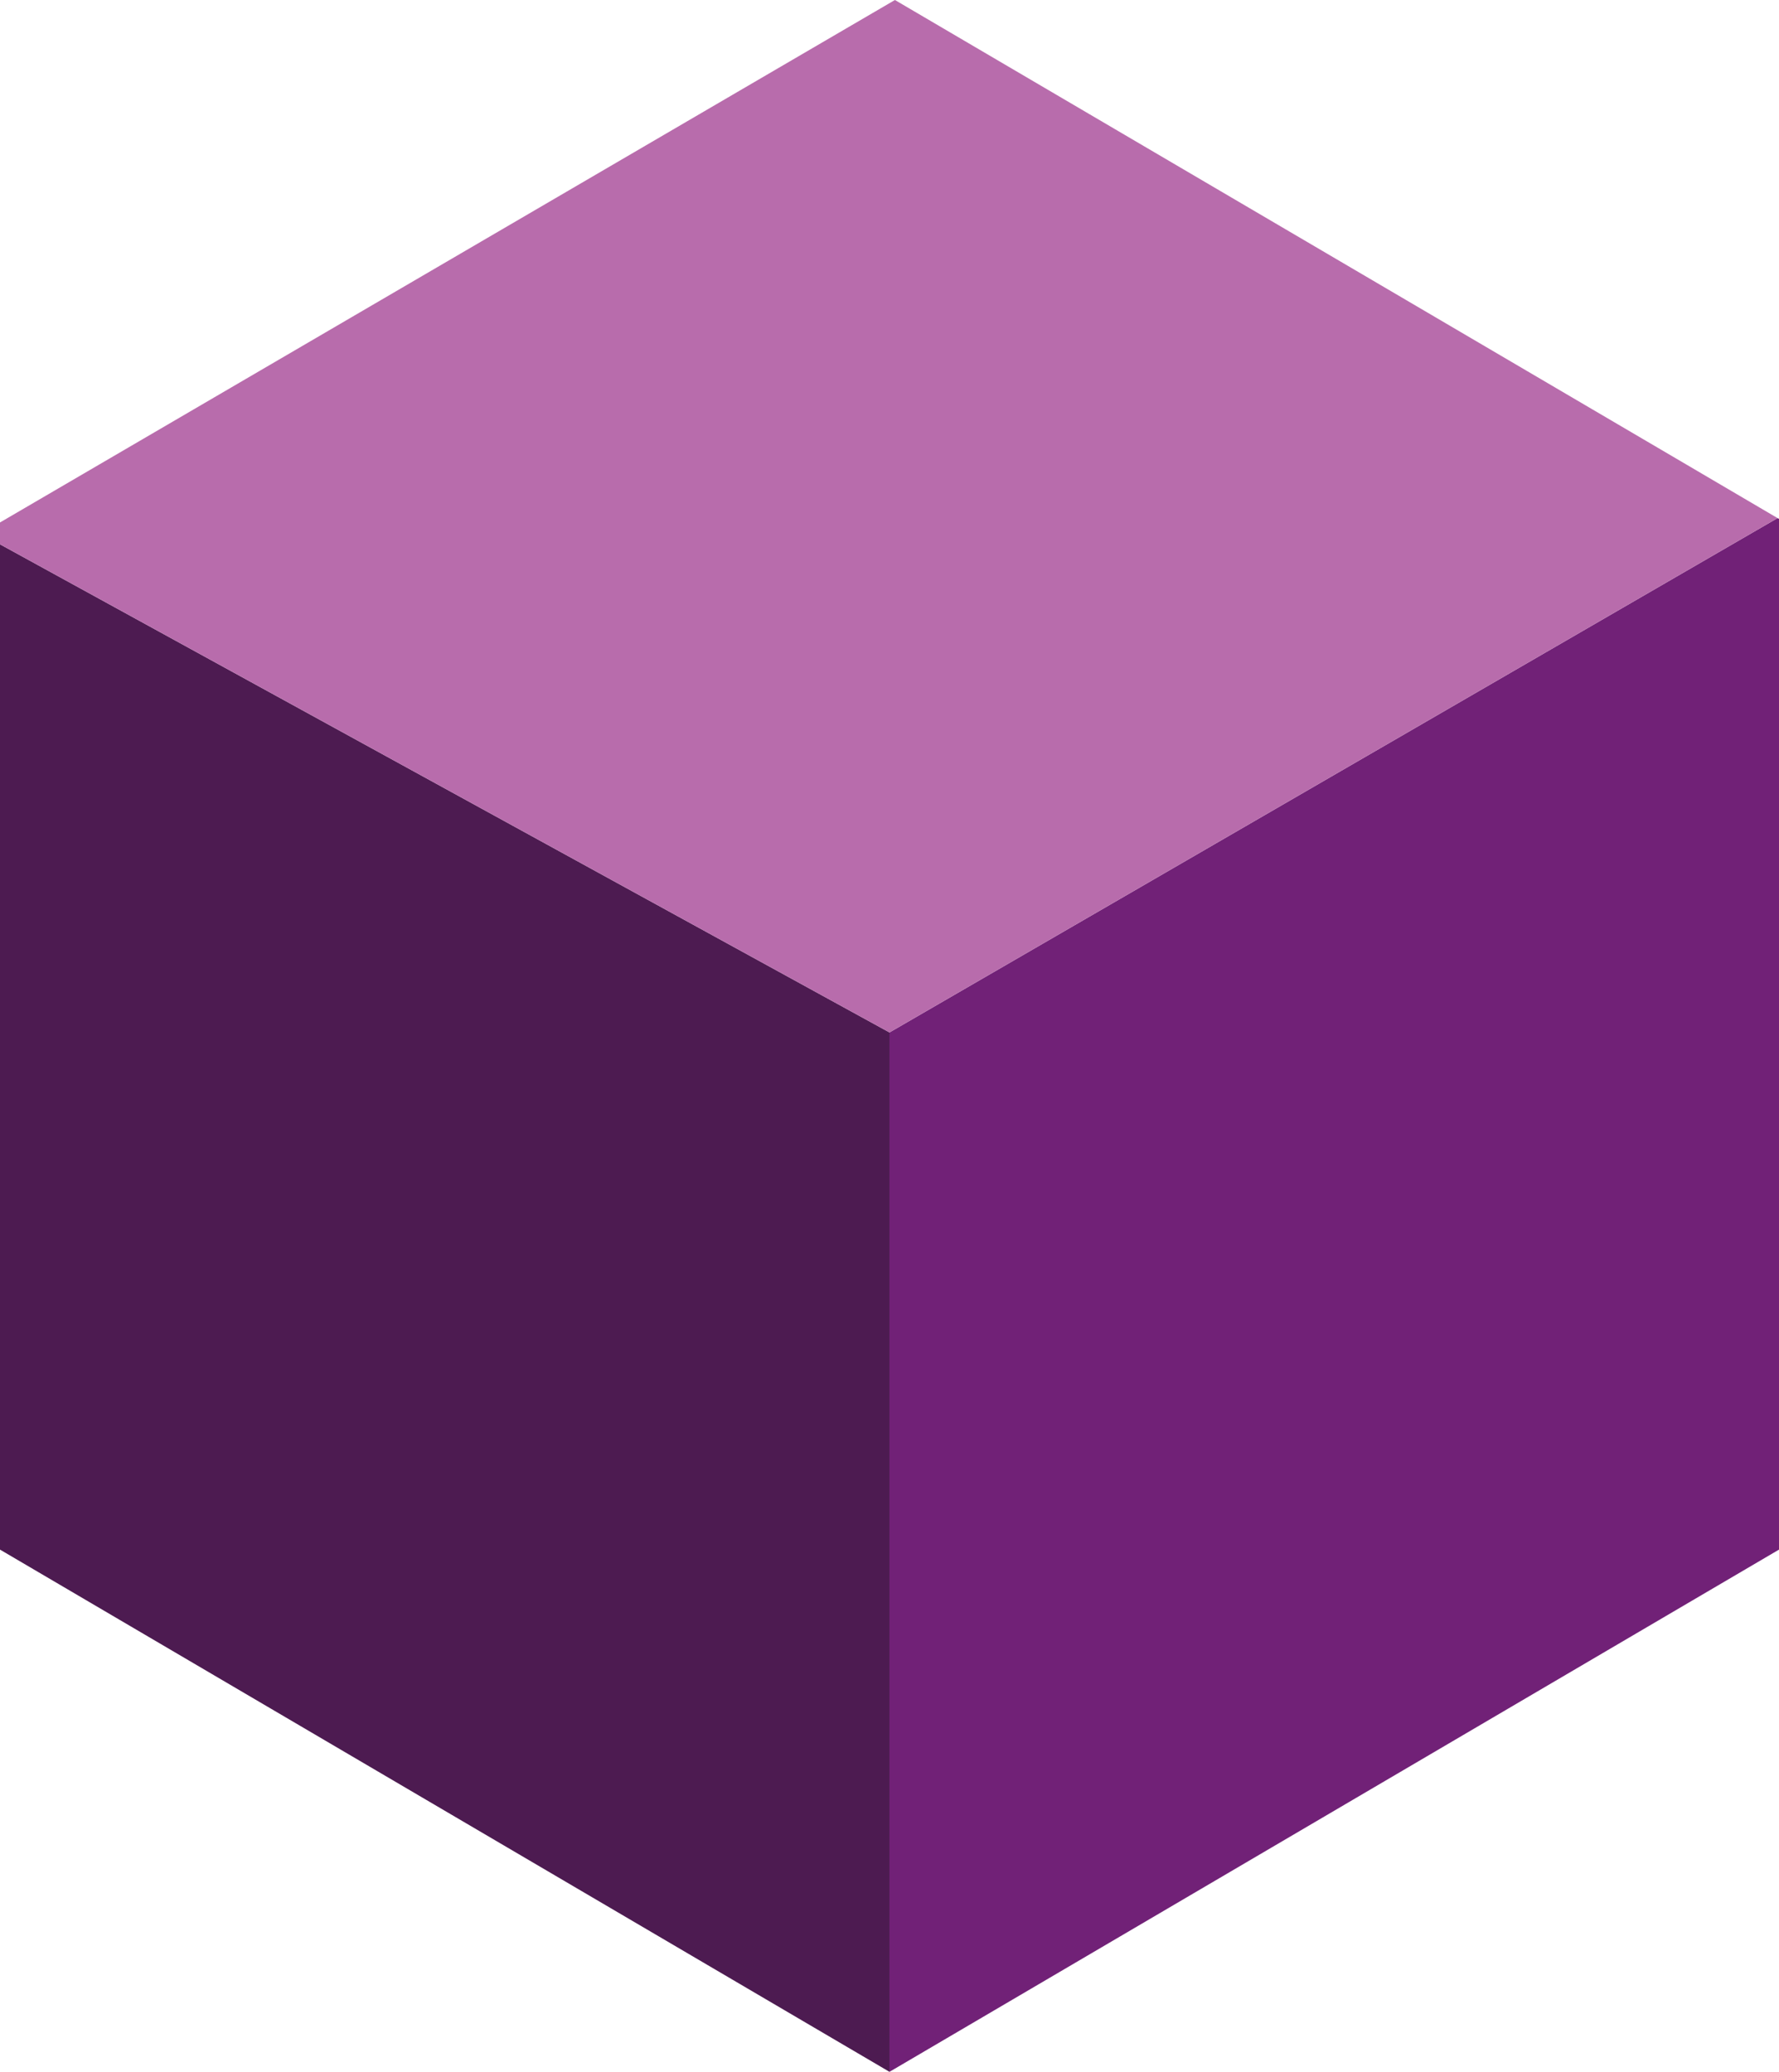
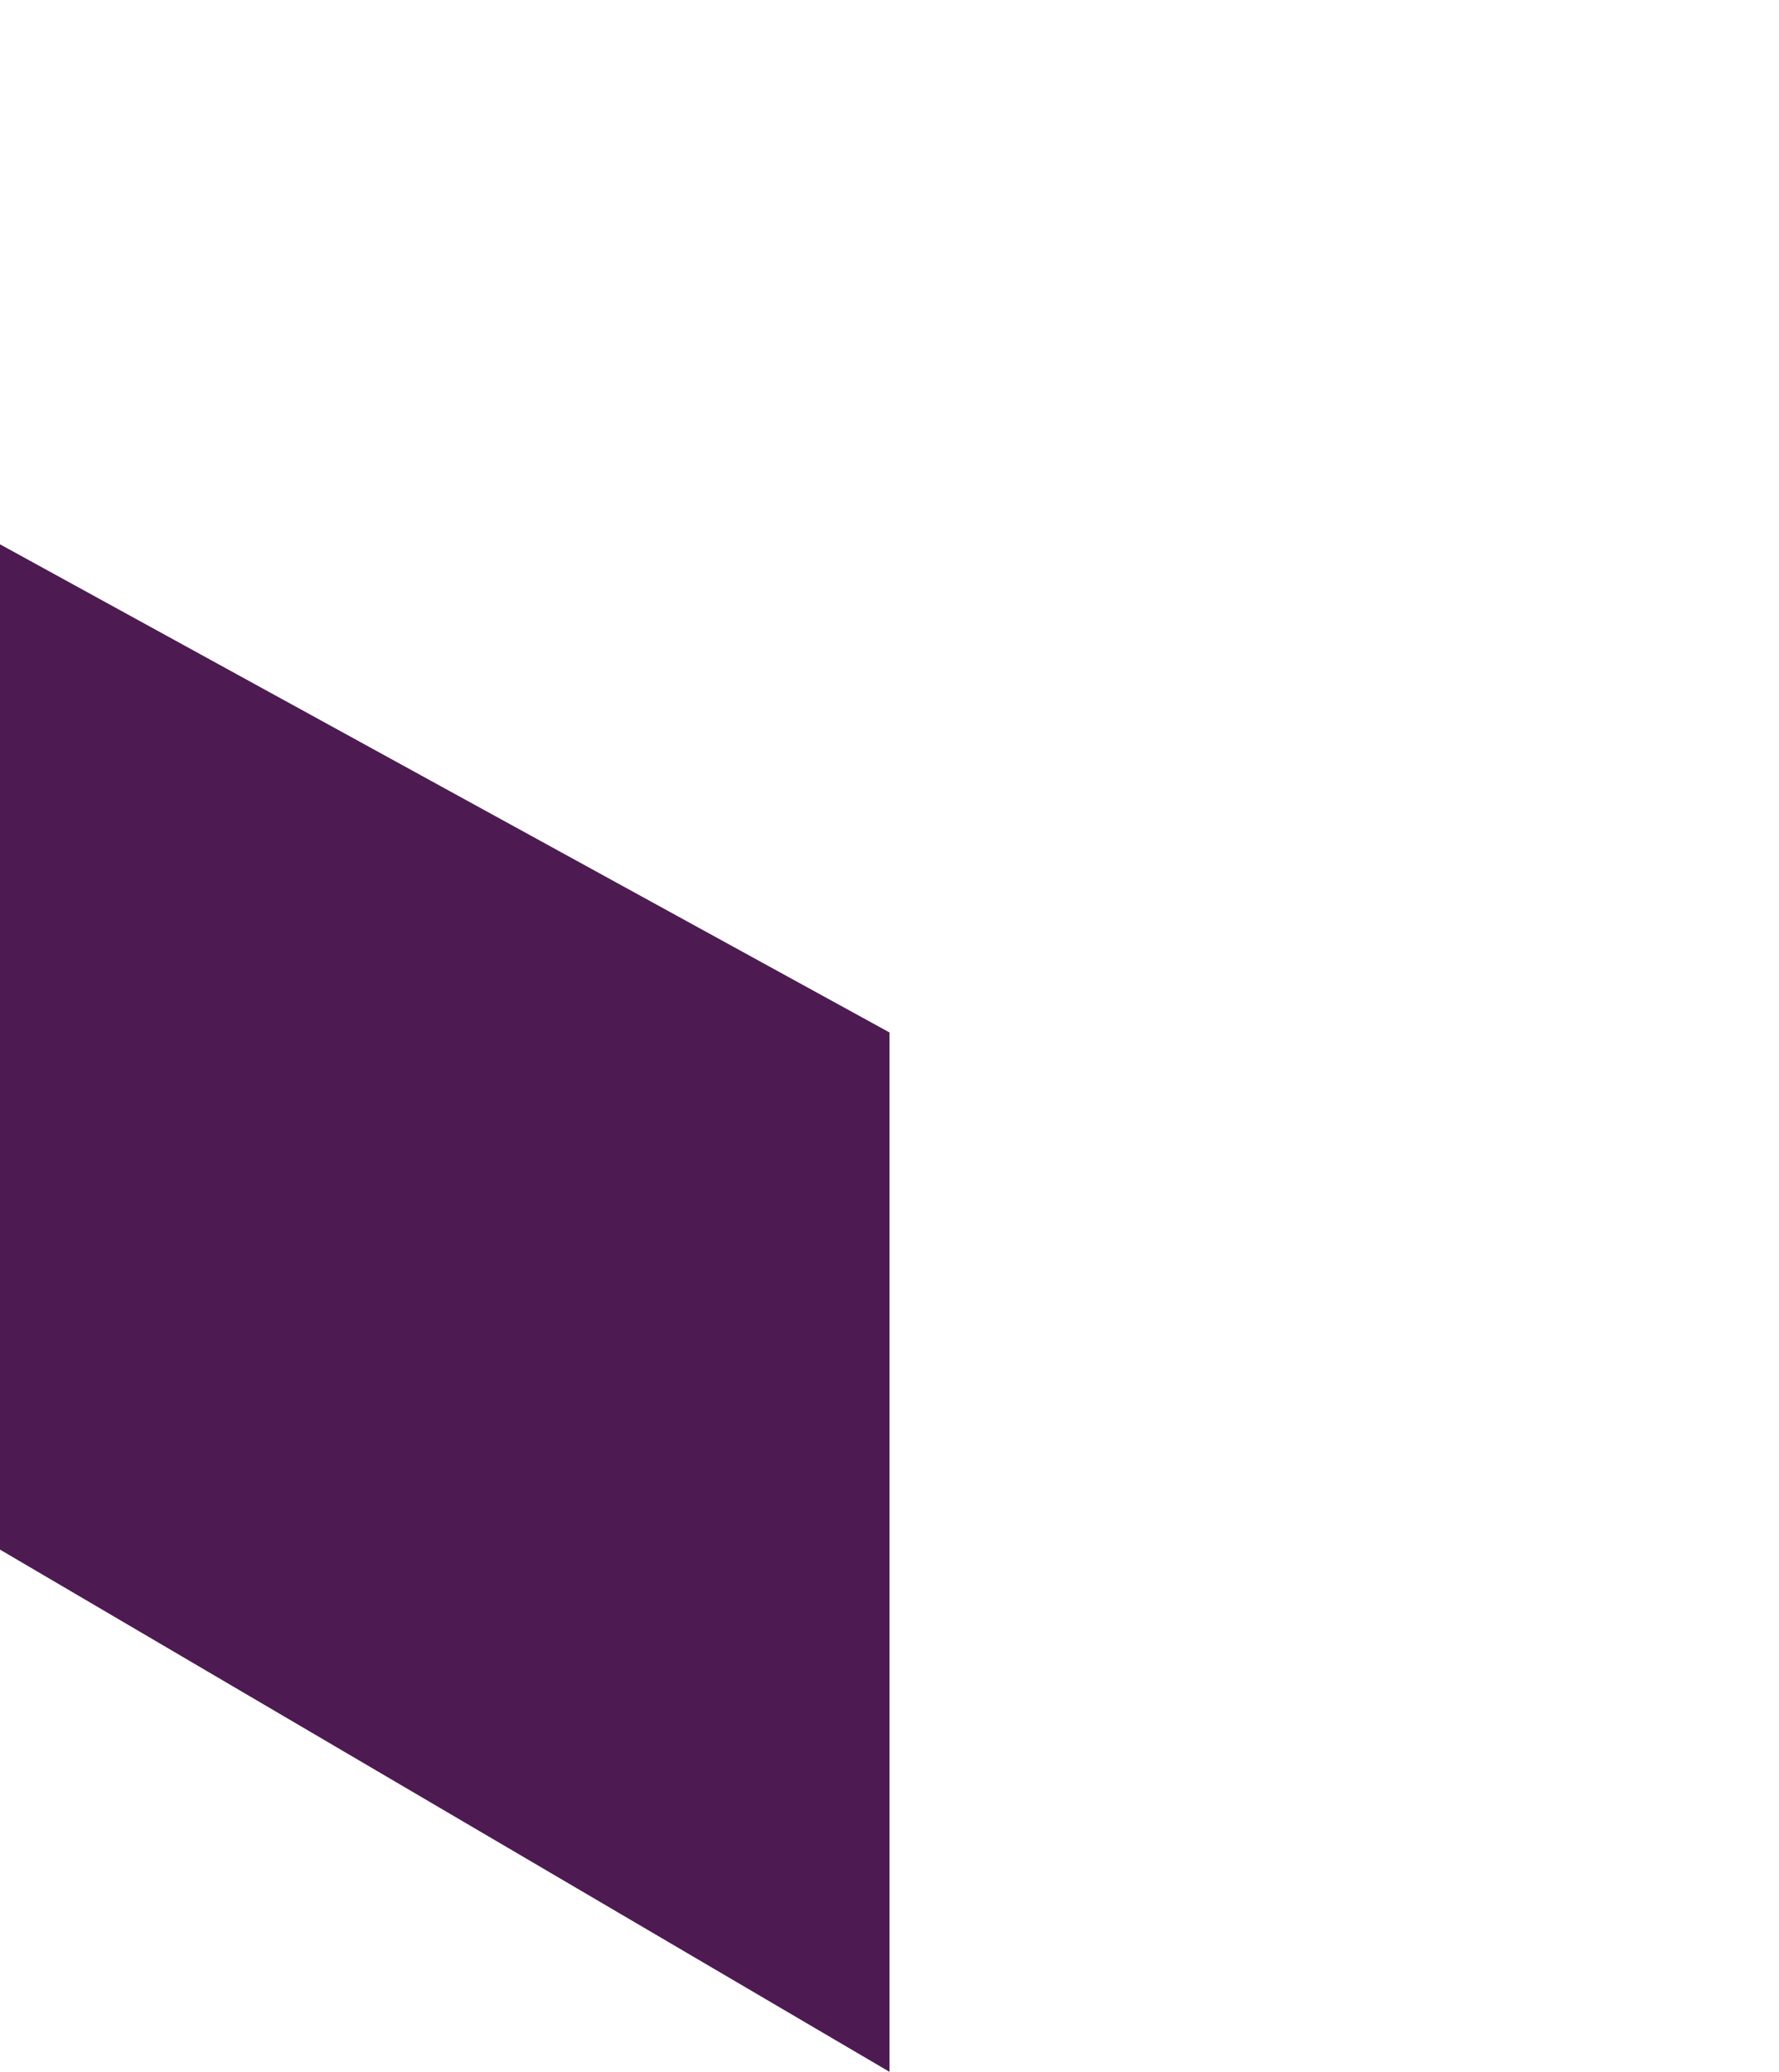
<svg xmlns="http://www.w3.org/2000/svg" version="1.1" id="Layer_1" x="0px" y="0px" width="66.433px" height="77.375px" viewBox="0 0 66.433 77.375" enable-background="new 0 0 66.433 77.375" xml:space="preserve">
  <g>
    <polygon fill="#4D1B51" points="0,20.328 0,57.872 33.216,77.375 33.216,38.558  " />
-     <polygon fill="#712177" points="66.433,19.378 66.379,19.349 33.216,38.558 33.216,77.375 66.433,57.872  " />
-     <polygon fill="#B86CAC" points="62.997,17.362 33.419,0 0,19.512 0,20.328 33.216,38.558 66.379,19.349  " />
  </g>
</svg>